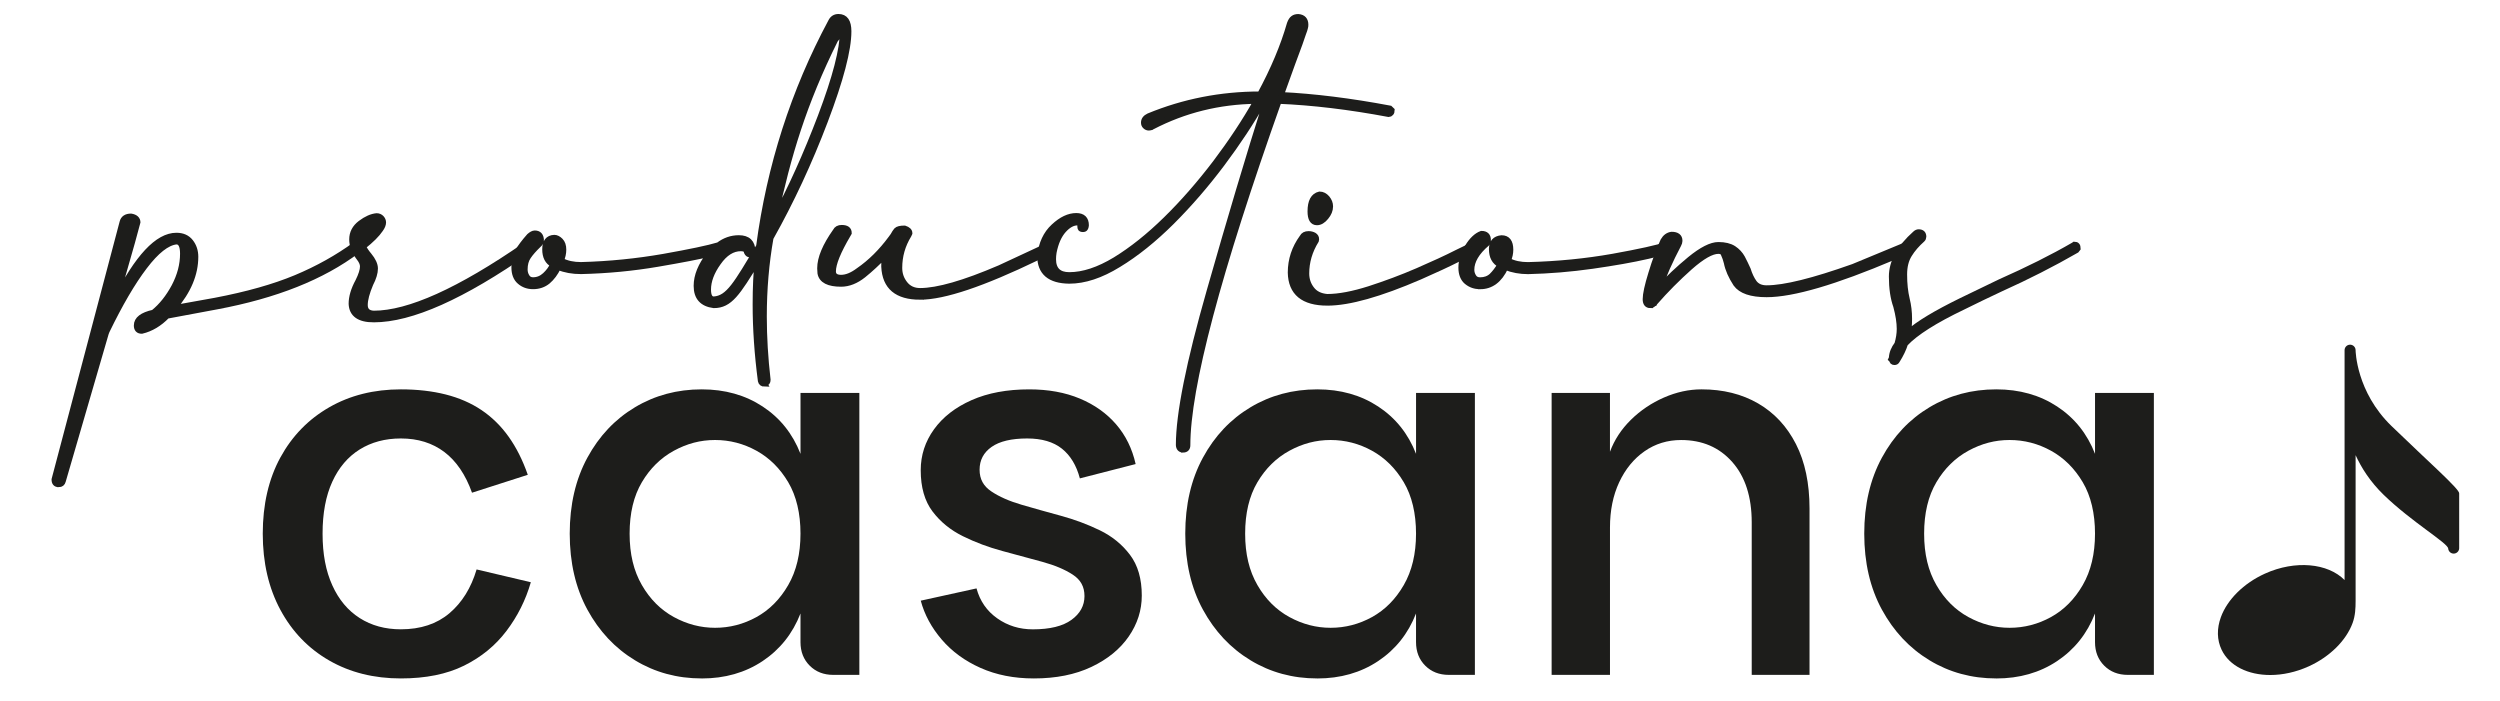
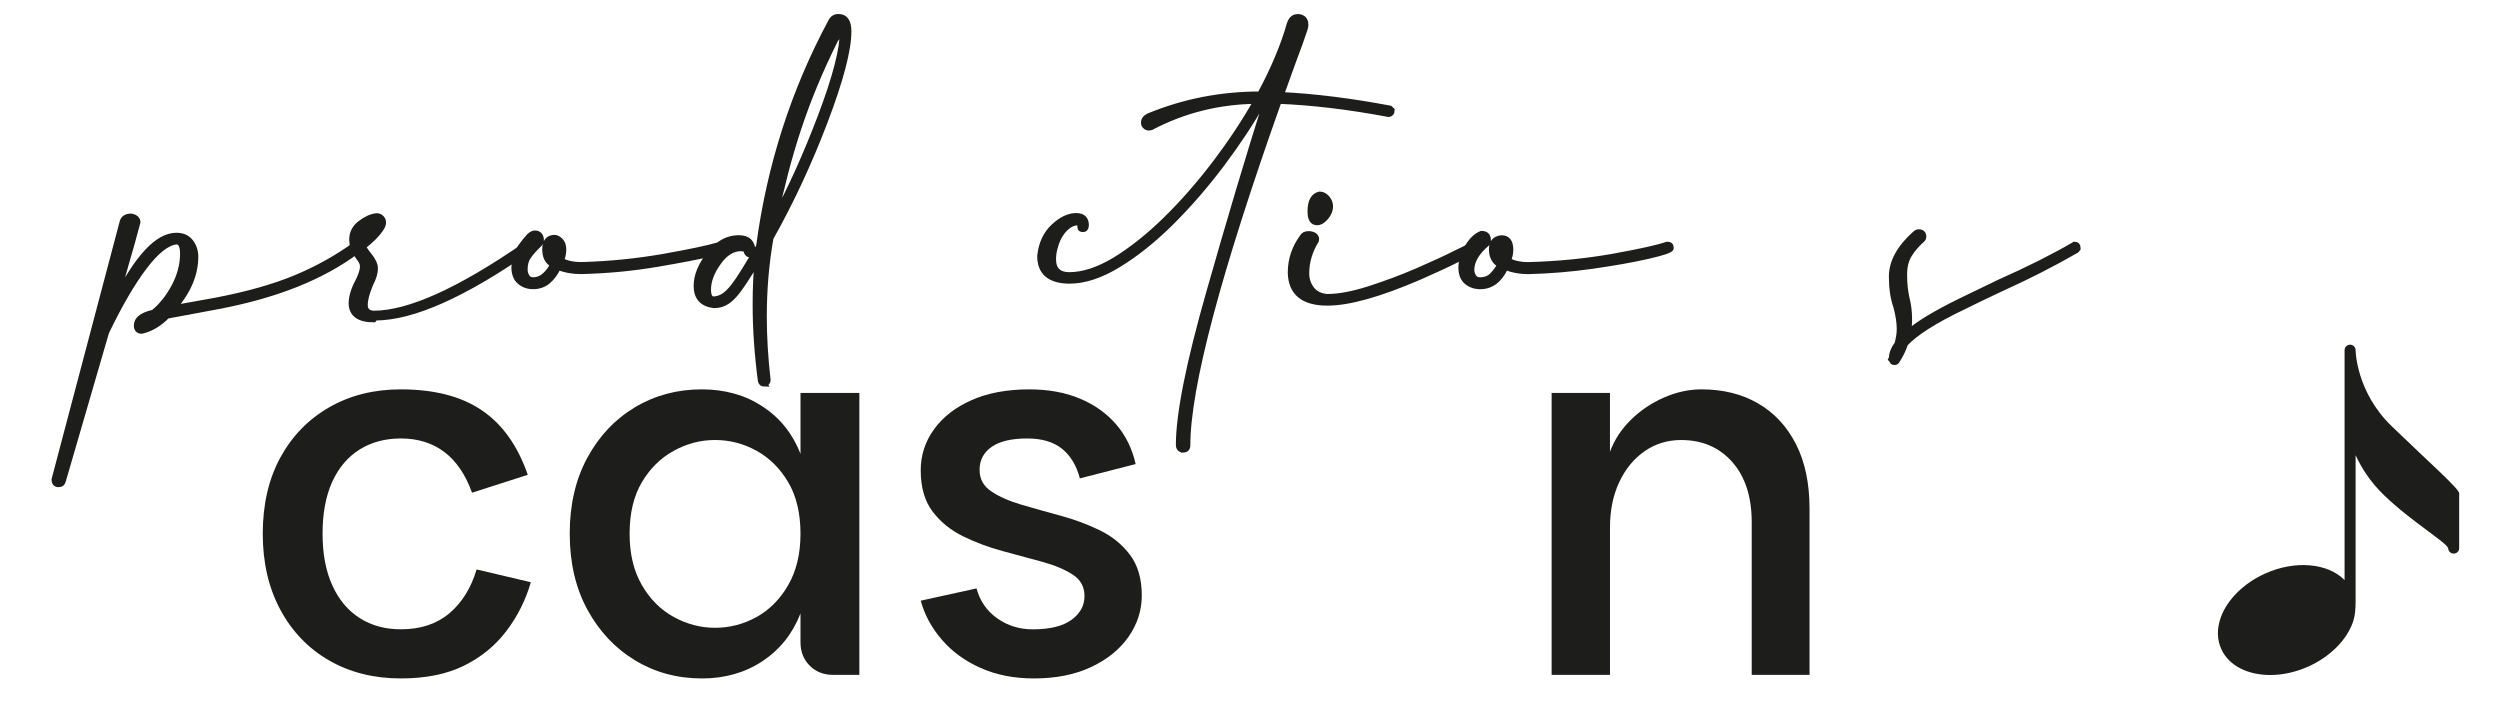
<svg xmlns="http://www.w3.org/2000/svg" id="Calque_1" viewBox="0 0 1375.22 385.63">
  <defs>
    <style>.cls-1,.cls-2{fill:#1d1d1b;}.cls-2{stroke:#1d1d1b;stroke-miterlimit:10;stroke-width:3px;}</style>
  </defs>
  <g>
    <path class="cls-1" d="M220.53,373.2c-14.83,0-27.96-3.28-39.4-9.85-11.45-6.57-20.41-15.86-26.88-27.86-6.47-12.01-9.71-25.99-9.71-41.94s3.24-30.12,9.71-41.94c6.47-11.82,15.43-21.01,26.88-27.58,11.44-6.57,24.58-9.85,39.4-9.85,9.01,0,17.21,.94,24.63,2.81,7.41,1.88,13.98,4.74,19.7,8.58,5.72,3.85,10.7,8.73,14.92,14.64,4.22,5.91,7.74,12.9,10.55,20.97l-30.68,9.85c-3.56-9.94-8.63-17.4-15.2-22.38-6.57-4.97-14.54-7.46-23.93-7.46-8.63,0-16.18,2.02-22.66,6.05-6.47,4.04-11.5,9.95-15.06,17.73-3.57,7.79-5.35,17.31-5.35,28.57s1.78,20.55,5.35,28.43c3.56,7.88,8.59,13.89,15.06,18.01,6.47,4.13,14.02,6.19,22.66,6.19,10.88,0,19.8-2.96,26.74-8.86,6.94-5.91,11.91-13.93,14.92-24.07l29.83,7.04c-2.81,9.76-7.27,18.67-13.37,26.74-6.1,8.07-13.89,14.45-23.36,19.14-9.48,4.69-21.06,7.04-34.76,7.04Z" />
    <path class="cls-1" d="M386.02,373.2c-13.51,0-25.75-3.33-36.73-9.99-10.98-6.66-19.7-15.95-26.18-27.86-6.47-11.91-9.71-25.85-9.71-41.8s3.24-29.88,9.71-41.8c6.47-11.91,15.2-21.15,26.18-27.72,10.98-6.57,23.22-9.85,36.73-9.85,12.76,0,23.93,3.14,33.5,9.43,9.57,6.29,16.51,14.96,20.83,26.04v-33.5h32.37v155.09h-14.36c-5.25,0-9.57-1.69-12.95-5.07-3.38-3.38-5.07-7.69-5.07-12.95v-15.76c-4.32,11.07-11.26,19.8-20.83,26.18-9.57,6.38-20.74,9.57-33.5,9.57Zm7.32-27.86c8.07,0,15.67-1.97,22.8-5.91,7.13-3.94,12.95-9.8,17.45-17.59,4.5-7.78,6.75-17.21,6.75-28.29s-2.25-20.69-6.75-28.29c-4.5-7.6-10.32-13.37-17.45-17.31-7.13-3.94-14.73-5.91-22.8-5.91s-15.43,1.97-22.66,5.91c-7.22,3.94-13.09,9.71-17.59,17.31-4.5,7.6-6.75,17.03-6.75,28.29s2.25,20.5,6.75,28.29c4.5,7.79,10.37,13.65,17.59,17.59,7.22,3.94,14.78,5.91,22.66,5.91Z" />
    <path class="cls-1" d="M568.69,373.2c-10.89,0-20.64-1.93-29.27-5.77-8.63-3.84-15.76-9.05-21.39-15.62-5.63-6.57-9.48-13.7-11.54-21.39l30.68-6.75c1.87,6.94,5.67,12.43,11.4,16.47,5.72,4.04,12.24,6.05,19.56,6.05,9.38,0,16.47-1.73,21.25-5.2,4.79-3.47,7.18-7.84,7.18-13.09s-2.16-9.01-6.48-11.82c-4.32-2.82-9.9-5.16-16.75-7.04-6.85-1.87-14.12-3.85-21.81-5.91-7.7-2.06-14.97-4.79-21.81-8.16-6.85-3.38-12.43-7.92-16.75-13.65-4.32-5.72-6.48-13.27-6.48-22.66,0-8.25,2.44-15.76,7.32-22.52,4.88-6.76,11.77-12.1,20.69-16.05,8.91-3.94,19.47-5.91,31.67-5.91,10.5,0,19.79,1.69,27.86,5.07,8.07,3.38,14.73,8.12,19.98,14.21,5.25,6.1,8.82,13.37,10.7,21.81l-30.68,7.88c-1.88-7.13-5.16-12.57-9.85-16.33-4.69-3.75-11.07-5.63-19.14-5.63-8.63,0-15.16,1.55-19.56,4.64-4.41,3.1-6.61,7.27-6.61,12.53s2.15,9.06,6.47,11.96c4.32,2.91,9.85,5.35,16.61,7.32,6.76,1.97,13.93,3.99,21.53,6.05,7.6,2.07,14.78,4.74,21.53,8.02,6.75,3.28,12.29,7.79,16.6,13.51,4.32,5.72,6.48,13.18,6.48,22.38,0,8.07-2.39,15.58-7.18,22.52-4.79,6.94-11.64,12.52-20.55,16.75-8.91,4.22-19.47,6.33-31.66,6.33Z" />
-     <path class="cls-1" d="M724.62,373.2c-13.51,0-25.75-3.33-36.73-9.99-10.98-6.66-19.7-15.95-26.18-27.86-6.47-11.91-9.71-25.85-9.71-41.8s3.24-29.88,9.71-41.8c6.47-11.91,15.2-21.15,26.18-27.72,10.98-6.57,23.22-9.85,36.73-9.85,12.76,0,23.93,3.14,33.5,9.43,9.57,6.29,16.51,14.96,20.83,26.04v-33.5h32.37v155.09h-14.36c-5.25,0-9.57-1.69-12.95-5.07-3.38-3.38-5.07-7.69-5.07-12.95v-15.76c-4.32,11.07-11.26,19.8-20.83,26.18-9.57,6.38-20.74,9.57-33.5,9.57Zm7.32-27.86c8.07,0,15.67-1.97,22.8-5.91,7.13-3.94,12.95-9.8,17.45-17.59,4.5-7.78,6.75-17.21,6.75-28.29s-2.25-20.69-6.75-28.29c-4.5-7.6-10.32-13.37-17.45-17.31-7.13-3.94-14.73-5.91-22.8-5.91s-15.43,1.97-22.66,5.91c-7.22,3.94-13.09,9.71-17.59,17.31-4.5,7.6-6.75,17.03-6.75,28.29s2.25,20.5,6.75,28.29c4.5,7.79,10.37,13.65,17.59,17.59,7.22,3.94,14.78,5.91,22.66,5.91Z" />
    <path class="cls-1" d="M853.53,371.23V216.14h32.09v32.37c2.44-6.57,6.28-12.43,11.54-17.59,5.25-5.16,11.3-9.24,18.16-12.24,6.85-3,13.74-4.5,20.69-4.5,11.82,0,22.19,2.58,31.1,7.74,8.91,5.16,15.85,12.62,20.83,22.38,4.97,9.76,7.46,21.58,7.46,35.47v91.47h-31.8v-83.88c0-14.07-3.57-25.14-10.7-33.21-7.13-8.07-16.51-12.1-28.15-12.1-7.51,0-14.21,2.07-20.12,6.19-5.91,4.13-10.55,9.81-13.93,17.03-3.38,7.23-5.07,15.53-5.07,24.91v81.06h-32.09Z" />
-     <path class="cls-1" d="M1098.12,373.2c-13.51,0-25.75-3.33-36.73-9.99-10.98-6.66-19.7-15.95-26.18-27.86-6.47-11.91-9.71-25.85-9.71-41.8s3.24-29.88,9.71-41.8c6.47-11.91,15.2-21.15,26.18-27.72,10.98-6.57,23.22-9.85,36.73-9.85,12.76,0,23.93,3.14,33.5,9.43,9.57,6.29,16.51,14.96,20.83,26.04v-33.5h32.37v155.09h-14.36c-5.25,0-9.57-1.69-12.95-5.07-3.38-3.38-5.07-7.69-5.07-12.95v-15.76c-4.32,11.07-11.26,19.8-20.83,26.18-9.57,6.38-20.74,9.57-33.5,9.57Zm7.32-27.86c8.07,0,15.67-1.97,22.8-5.91,7.13-3.94,12.95-9.8,17.45-17.59,4.5-7.78,6.75-17.21,6.75-28.29s-2.25-20.69-6.75-28.29c-4.5-7.6-10.32-13.37-17.45-17.31-7.13-3.94-14.73-5.91-22.8-5.91s-15.43,1.97-22.66,5.91c-7.22,3.94-13.09,9.71-17.59,17.31-4.5,7.6-6.75,17.03-6.75,28.29s2.25,20.5,6.75,28.29c4.5,7.79,10.37,13.65,17.59,17.59,7.22,3.94,14.78,5.91,22.66,5.91Z" />
  </g>
  <path class="cls-1" d="M1352.77,301.5c0,1.63-1.28,2.96-2.91,3.03-.04,0-.08,0-.12,0-1.57,0-2.89-1.21-3.02-2.79-.24-3.04-20.05-14.58-35.43-29.48-7.47-7.23-12.31-14.9-15.5-21.88v80.05c0,4.19-.18,8.23-1.64,12.23-3.54,9.7-12.58,18.64-24.17,23.9-7.08,3.21-14.39,4.75-21.15,4.75-12.11,0-22.48-4.91-26.76-13.91-2.57-5.4-2.7-11.6-.39-17.93,3.55-9.7,12.58-18.64,24.17-23.9,16.75-7.61,34.72-5.78,43.87,3.5v-126.44c0-1.67,1.36-3.03,3.03-3.03s3.03,1.36,3.03,3.03c0,.22,.32,22.88,19.71,41.67,20.11,19.48,37.52,34.75,37.27,37.1v30.11Z" />
  <g>
    <path class="cls-2" d="M32.26,266.48c-1.6,0-2.4-.88-2.4-2.72L67.28,122.19c.54-2.11,2.14-3.2,4.8-3.2,2.46,.41,3.68,1.57,3.68,3.4,0,.41-4.06,14.7-12.15,42.88,11.93-23.82,23.09-35.73,33.42-35.73,3.42,0,6.01,1.16,7.83,3.47,1.82,2.31,2.72,5.1,2.72,8.24,0,9.53-3.93,18.92-11.83,28.11l22.7-4.08c17.49-3.34,32.23-7.49,44.29-12.52,12.06-5.04,22.96-11.16,32.78-18.31,1.38,0,2.08,.61,2.08,1.91,0,.75-.32,1.29-.96,1.5-19.28,14.57-45.09,24.78-77.39,30.83l-27.34,5.1c-4.16,4.29-8.79,7.08-13.91,8.3-1.92,0-2.88-1.02-2.88-3.06,0-3.4,3.1-5.79,9.27-7.15,4.48-3.61,8.28-8.44,11.45-14.36,3.13-5.99,4.7-11.91,4.7-17.97,0-4.42-1.18-6.6-3.52-6.6-5.12,.54-10.97,5.17-17.49,13.75-6.59,8.64-13.46,20.42-20.72,35.39l-.48,1.23-23.66,81.34c-.32,1.23-1.12,1.84-2.4,1.84Z" />
-     <path class="cls-2" d="M205.59,175.82c-7.99,0-12.09-2.93-12.31-8.71,0-3.74,1.22-7.9,3.68-12.39,1.69-3.4,2.56-6.13,2.56-8.17,0-1.5-.74-3.13-2.24-4.97-2.46-3.27-3.68-6.53-3.68-9.87,0-3.61,1.57-6.6,4.7-8.98,3.17-2.38,6.11-3.68,8.89-3.95,1.06,0,1.95,.41,2.62,1.09,.7,.75,1.06,1.57,1.06,2.52,0,1.09-.54,2.45-1.6,3.88-1.82,2.72-4.96,5.85-9.43,9.39,.86,1.7,1.92,3.27,3.2,4.76,2.24,2.72,3.36,5.17,3.36,7.28,0,2.38-.86,5.24-2.56,8.51-2.01,4.76-3.04,8.64-3.04,11.57s1.6,4.49,4.8,4.63c19.28,0,47.1-12.52,83.46-37.64l.64-.14c1.28,0,1.92,.75,1.92,2.18l-.8,1.02c-36.23,25.32-64.66,37.98-85.22,37.98Zm1.76-53.43c-1.69,0-3.58,1.02-5.6,3.13-2.01,2.11-3.04,4.15-3.04,6.19v.34c1.82-1.23,3.74-2.99,5.76-5.24,1.92-2.18,2.88-3.68,2.88-4.42Z" />
+     <path class="cls-2" d="M205.59,175.82c-7.99,0-12.09-2.93-12.31-8.71,0-3.74,1.22-7.9,3.68-12.39,1.69-3.4,2.56-6.13,2.56-8.17,0-1.5-.74-3.13-2.24-4.97-2.46-3.27-3.68-6.53-3.68-9.87,0-3.61,1.57-6.6,4.7-8.98,3.17-2.38,6.11-3.68,8.89-3.95,1.06,0,1.95,.41,2.62,1.09,.7,.75,1.06,1.57,1.06,2.52,0,1.09-.54,2.45-1.6,3.88-1.82,2.72-4.96,5.85-9.43,9.39,.86,1.7,1.92,3.27,3.2,4.76,2.24,2.72,3.36,5.17,3.36,7.28,0,2.38-.86,5.24-2.56,8.51-2.01,4.76-3.04,8.64-3.04,11.57s1.6,4.49,4.8,4.63c19.28,0,47.1-12.52,83.46-37.64l.64-.14c1.28,0,1.92,.75,1.92,2.18c-36.23,25.32-64.66,37.98-85.22,37.98Zm1.76-53.43c-1.69,0-3.58,1.02-5.6,3.13-2.01,2.11-3.04,4.15-3.04,6.19v.34c1.82-1.23,3.74-2.99,5.76-5.24,1.92-2.18,2.88-3.68,2.88-4.42Z" />
    <path class="cls-2" d="M420.64,211.21c-1.28,0-2.01-.61-2.24-1.7-1.92-14.63-2.88-28.65-2.88-42.06,0-9.39,.38-17.42,1.12-23.96-10.96,17.88-15.13,24.5-23.98,24.5-6.4-.82-9.59-4.36-9.59-10.75,0-5.51,2.33-11.3,7.04-17.36l.16-.14c-5.44,1.36-14.93,3.2-28.46,5.51-13.53,2.31-27.6,3.68-42.21,4.02-4.7,0-8.86-.75-12.47-2.25-1.6,3.34-3.52,5.85-5.76,7.76-2.24,1.84-4.96,2.79-8.15,2.79-2.88,0-5.34-.88-7.36-2.65-2.01-1.7-3.04-4.36-3.04-7.9s.7-6.6,2.08-8.92c1.38-2.31,3.45-5.1,6.24-8.24,1.18-1.02,2.17-1.57,3.04-1.57,2.24,0,3.42,1.29,3.52,3.74,0,.68-.22,1.29-.64,1.91l-.8,.82c-2.46,2.38-4.32,4.49-5.6,6.4-1.28,1.84-1.92,4.22-1.92,7.08,0,1.43,.38,2.79,1.12,3.95,.74,1.23,1.85,1.84,3.36,1.84,2.46,0,4.64-.88,6.56-2.65,1.92-1.77,3.36-3.74,4.32-5.85-2.88-1.5-4.32-4.29-4.32-8.37s1.69-6.33,5.12-6.47c1.18,0,2.33,.61,3.42,1.7,1.15,1.16,1.69,2.79,1.69,4.97,0,1.91-.42,3.88-1.28,5.92,3.1,1.63,6.72,2.38,10.87,2.38,15.67-.41,30.8-1.97,45.31-4.49,14.58-2.59,24.66-4.7,30.32-6.4,3.42-2.59,7.13-3.88,11.19-3.88,5.02,0,7.58,2.45,7.67,7.49,0,.88-.54,1.43-1.6,1.7-.74,0-1.34-.48-1.76-1.36-.1-1.36-1.18-2.04-3.2-2.04-4.57,0-8.73,2.59-12.38,7.83-3.71,5.17-5.53,10.14-5.53,14.77,0,3.54,1.02,5.31,3.04,5.31,8.09-.54,12.32-8.33,24.78-29.13,5.85-44.11,19.09-85.35,39.65-123.67,.86-1.7,2.24-2.59,4.16-2.59,3.74,0,5.6,2.65,5.6,8.03,0,10.21-4.32,26.68-12.95,49.41-8.63,22.73-18.61,44.17-29.9,64.25-2.46,13.82-3.68,28.25-3.68,43.22,0,11.3,.7,22.94,2.08,34.85,0,.61-.13,1.02-.38,1.36-.29,.34-.74,.61-1.38,.88Zm-114.64-69.63c.54-1.57,.8-2.99,.8-4.22,0-2.18-.64-3.27-1.92-3.27-.42,0-.7,.95-.8,2.93,0,2.11,.64,3.68,1.92,4.56Zm120.24-21.78c8.73-16.06,17.14-34.78,25.2-55.95,8.03-21.24,12.06-36.75,12.06-46.62,.1-1.02-3.99,5.06-3.9,4.58-17.59,35.39-25.91,63.55-33.36,97.99Z" />
-     <path class="cls-2" d="M506.14,163.37c-12.73,0-19.34-5.51-19.87-16.68,0-3.74,.06-5.72,.16-5.92-3.63,3.81-7.45,7.35-11.49,10.62-4.04,3.2-8.14,4.83-12.26,4.83-6.92,0-10.77-1.97-11.49-5.92l-.16-2.72c0-5.58,2.86-12.39,8.54-20.42,.62-1.29,1.77-1.91,3.42-1.91,2.7,0,4.04,.95,4.04,2.93l-.47,.82c-5.5,9.32-8.23,16.06-8.23,20.28,0,2.25,1.46,3.4,4.35,3.4s6.12-1.29,9.63-3.95c6.52-4.49,12.48-10.41,17.85-17.7l1.09-1.5c.62-1.16,1.24-2.11,1.86-2.86,.62-.68,2.11-1.09,4.5-1.09,1.86,.61,2.79,1.5,2.79,2.72l-.47,1.02c-3.42,5.58-5.12,11.57-5.12,18.04,0,3.34,.99,6.19,3.04,8.78,1.99,2.52,4.78,3.81,8.29,3.81,9.53,0,24.13-4.15,43.78-12.59l27.79-12.93c1.15,0,1.71,.61,1.71,1.7,0,1.02-.25,1.57-.78,1.57-.22,.2-2.95,1.57-8.23,4.08-29.72,14.36-51.14,21.58-64.27,21.58Z" />
    <path class="cls-2" d="M650.89,247.45c-1.6,0-2.46-.88-2.56-2.65,0-17.04,5.66-45.31,16.95-84.76,11.19-39.32,21.59-74.16,31.18-104.45h-1.44c-6.49,11.49-14.1,22.97-22.8,34.59-8.67,11.55-17.91,22.22-27.63,31.93-9.79,9.72-19.51,17.55-29.29,23.48-9.72,6-18.77,8.96-27.09,8.96-10.78-.13-16.15-4.67-16.15-13.76,.74-6.82,3.26-12.24,7.51-16.16,4.25-3.98,8.41-5.93,12.47-5.93,3.61,0,5.44,1.77,5.44,5.24,0,.19-.03,.44-.1,.69-.03,.25-.16,.57-.38,.95-.22,.38-.64,.57-1.28,.57-.86,0-1.34-.25-1.44-.63-.1-.44-.16-.88-.16-1.45,0-1.01-.48-1.58-1.44-1.58-2.56,0-5.08,1.39-7.58,4.17-2.53,2.84-4.32,6.82-5.37,12.12-.22,1.33-.32,2.59-.32,3.79,0,5.74,2.94,8.65,8.79,8.65,7.67,0,16.09-2.78,25.26-8.33,9.18-5.62,18.45-13,27.92-22.28,9.4-9.21,18.48-19.63,27.18-31.05,8.67-11.49,16.15-22.78,22.45-33.95-20.47,.25-39.56,4.99-57.24,14.2-.22,.25-.51,.38-.9,.38-.35,.06-.64,.13-.86,.13-.74,0-1.41-.25-2.01-.82-.58-.5-.86-1.2-.86-2.02,0-1.58,.9-2.78,2.72-3.66,19.28-7.95,39.72-11.99,61.24-11.99,7.36-13.57,12.79-26.51,16.31-38.81,.54-1.45,1.18-2.46,1.92-2.97,.74-.57,1.69-.82,2.88-.82,2.65,.25,4,1.7,4,4.42,0,.57-.06,1.14-.26,1.77-.13,.63-.45,1.58-.96,2.9-.45,1.33-1.12,3.22-1.98,5.74-1.92,5.05-5.34,14.45-10.23,28.08,18,.88,37.96,3.34,59.8,7.45l1.12,1.07c0,.63-.19,1.2-.54,1.58-.38,.44-.8,.63-1.22,.63-21.84-4.1-41.99-6.5-60.44-7.26-33.48,94.29-50.21,157.4-50.21,189.34,0,1.58-.8,2.46-2.4,2.52Zm47.81-199.12c-.42,.76-1.06,1.89-1.92,3.47l.8,.19,1.12-3.66Z" />
    <path class="cls-2" d="M730.2,166.63c-13.34,0-20.08-5.58-20.31-16.68,0-7.08,2.14-13.54,6.4-19.4,.64-1.29,1.82-1.91,3.52-1.91,1.18,0,2.17,.27,3.04,.75,.86,.54,1.28,1.23,1.28,2.18l-.16,.82c-3.52,5.72-5.28,11.71-5.28,18.04,0,3.2,.93,6.06,2.81,8.51,1.85,2.52,4.7,3.95,8.54,4.29,6.49,0,14.26-1.5,23.25-4.36,9.02-2.93,17.84-6.19,26.48-9.94,8.63-3.74,15.89-7.08,21.75-10.07l9.11-4.42c1.28,0,1.92,.61,1.92,1.7,0,.34-.1,.68-.22,1.02-.19,.34-.35,.54-.58,.54-.32,.2-3.39,1.77-9.21,4.63-5.79,2.93-12.95,6.26-21.49,10.01-22.07,9.53-39.01,14.29-50.85,14.29Zm-5.76-44.24c-2.46,0-3.68-2.04-3.68-6.13,0-5.45,1.69-8.58,5.12-9.39,1.6,0,2.97,.75,4.16,2.11,1.18,1.43,1.76,2.93,1.76,4.56,0,2.04-.8,4.02-2.4,5.92-1.6,1.97-3.26,2.93-4.96,2.93Z" />
    <path class="cls-2" d="M814.14,157.58c-2.78,0-5.18-.82-7.29-2.52-2.05-1.7-3.1-4.36-3.1-7.83,0-3.74,1.18-7.56,3.52-11.43,2.33-3.81,4.89-6.26,7.67-7.28,2.46,0,3.68,1.16,3.68,3.54,0,.68-.22,1.29-.64,1.91-5.66,4.83-8.47,9.66-8.47,14.43,0,1.36,.38,2.65,1.12,3.81,.74,1.23,1.92,1.84,3.52,1.84,2.65,0,4.8-.82,6.4-2.31,1.6-1.57,3.13-3.54,4.64-6.06-3.1-1.57-4.64-4.49-4.64-8.64,0-3.74,1.82-5.79,5.44-6.13,3.29,0,4.96,2.11,4.96,6.47,0,1.91-.42,3.88-1.28,5.92,3.1,1.63,6.72,2.38,10.87,2.38,16.31-.41,31.82-1.97,46.53-4.56,14.71-2.65,24.72-4.83,30.06-6.67,1.38,0,2.08,.61,2.08,1.91v.14c0,1.02-4.25,2.52-12.7,4.42-8.51,1.97-18.71,3.74-30.64,5.45-11.93,1.7-23.73,2.65-35.34,2.93-4.38,0-8.47-.75-12.31-2.25-3.29,7.08-7.99,10.55-14.07,10.55Zm12.79-15.99c.42-1.43,.64-2.79,.64-4.08,0-2.11-.58-3.2-1.76-3.2-.42,0-.7,.88-.8,2.72,0,2.04,.64,3.54,1.92,4.56Z" />
-     <path class="cls-2" d="M907.84,167.99c-1.82,0-2.72-1.16-2.72-3.4,0-2.72,1.02-7.49,3.13-14.29,2.05-6.81,4.29-12.8,6.62-17.9,1.18-2.04,2.72-3.13,4.64-3.4,2.97,0,4.48,1.16,4.48,3.4v.2c0,.54-.22,1.23-.64,2.04-4.7,8.92-8.22,16.88-10.55,23.82,4.7-5.24,10.3-10.48,16.79-15.86,6.49-5.31,11.74-7.96,15.67-7.96,3.52,0,6.3,.68,8.41,2.04,2.05,1.36,3.65,3.06,4.8,5.17,1.09,2.11,2.14,4.22,3.1,6.4,.86,2.79,2.01,5.24,3.42,7.21,1.47,1.97,3.71,2.99,6.81,2.99,9.82,0,25.68-3.95,47.65-11.77l29.1-12.05h.16l.32-.34c.74,.34,1.22,.61,1.44,.88,.22,.34,.32,.75,.32,1.29v.54c0,.2-.16,.48-.48,.82l-8.79,3.74c-32.07,13.61-55.32,20.42-69.71,20.42-8.54,0-14.17-1.91-16.95-5.79-2.65-4.08-4.38-7.96-5.12-11.71-.42-1.7-.96-3.27-1.6-4.63-.32-1.09-1.28-1.7-2.88-1.7-3.74,0-8.95,2.99-15.67,8.92-6.72,5.99-13.18,12.46-19.35,19.53l-.16,.34c-.22,.07-.48,.27-.8,.54-.32,.34-.8,.48-1.44,.48Z" />
    <path class="cls-2" d="M1042.15,199.3c-.96,0-1.44-.48-1.44-1.36-.1,0-.26-.14-.48-.34l.32-.68c.1-2.65,1.12-5.17,3.04-7.69,.86-2.93,1.28-5.72,1.28-8.3,0-3.54-.64-7.69-1.92-12.46-1.6-4.49-2.4-9.94-2.4-16.34,0-8.03,4.32-15.93,12.95-23.62,.64-.61,1.28-.88,1.92-.88,1.82,0,2.72,.88,2.72,2.59,0,.54-.22,1.09-.64,1.5-2.97,2.65-5.37,5.38-7.2,8.37-1.82,2.93-2.72,6.53-2.72,10.89,0,5.1,.48,9.6,1.44,13.61,.86,3.47,1.28,7.08,1.28,10.69,0,3.2-.22,5.72-.64,7.69,5.66-5.04,15.35-10.82,29.1-17.56l21.43-10.35c15.35-6.81,28.84-13.54,40.45-20.28l.48-.34c1.28,0,1.92,.75,1.92,2.25l-.8,1.02c-13.02,7.49-26.93,14.57-41.73,21.24-6.81,3.2-13.65,6.47-20.47,9.87-15.67,7.49-26.32,14.23-31.98,20.28-.86,2.79-2.33,5.92-4.48,9.32-.32,.61-.8,.88-1.44,.88Z" />
  </g>
</svg>